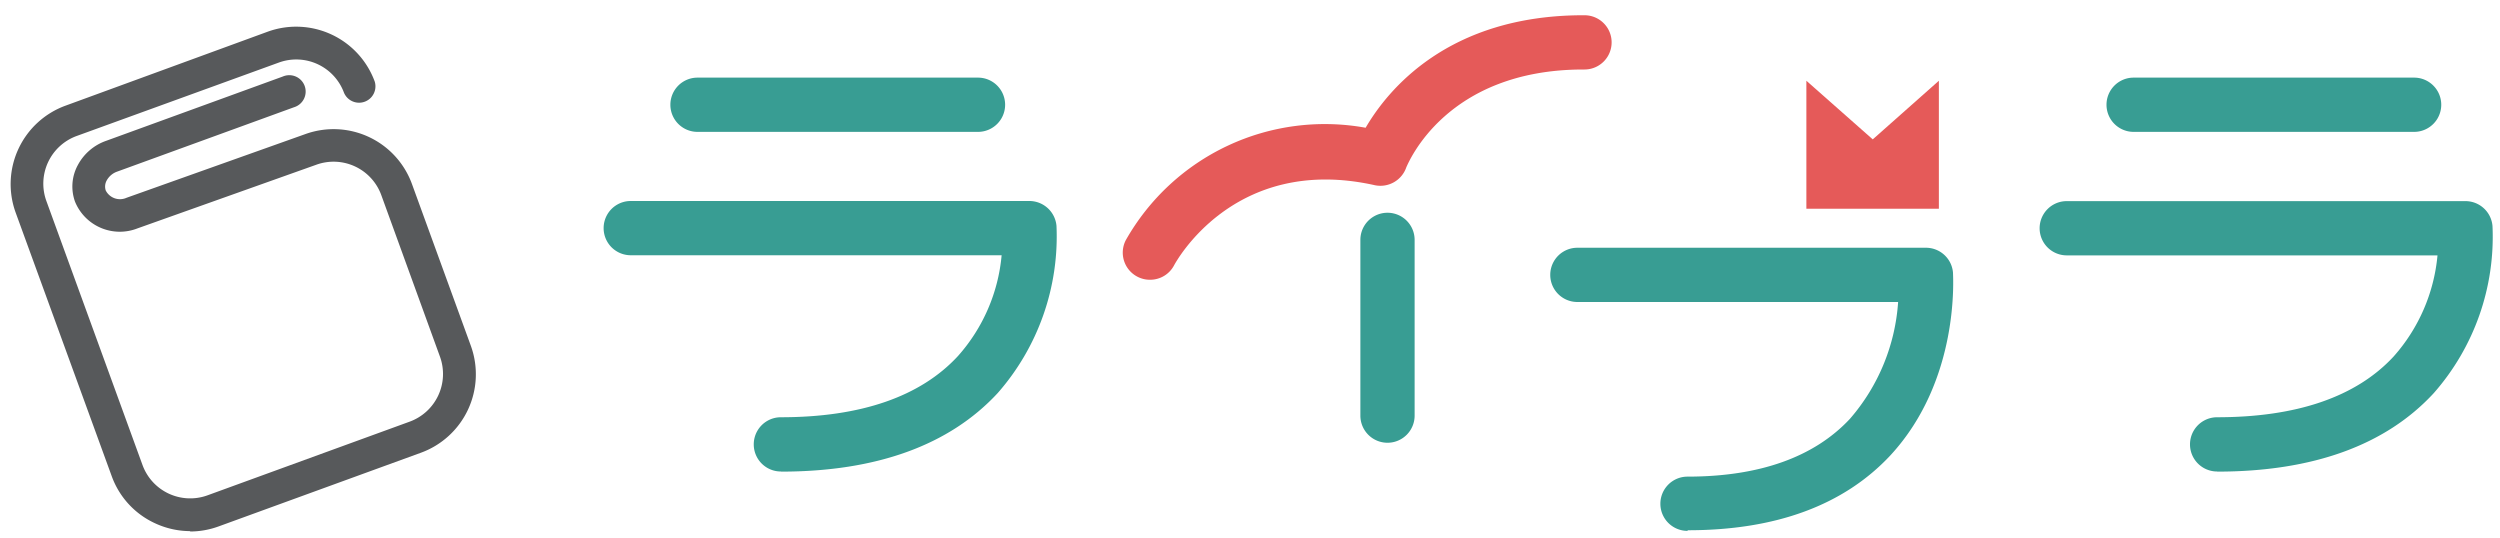
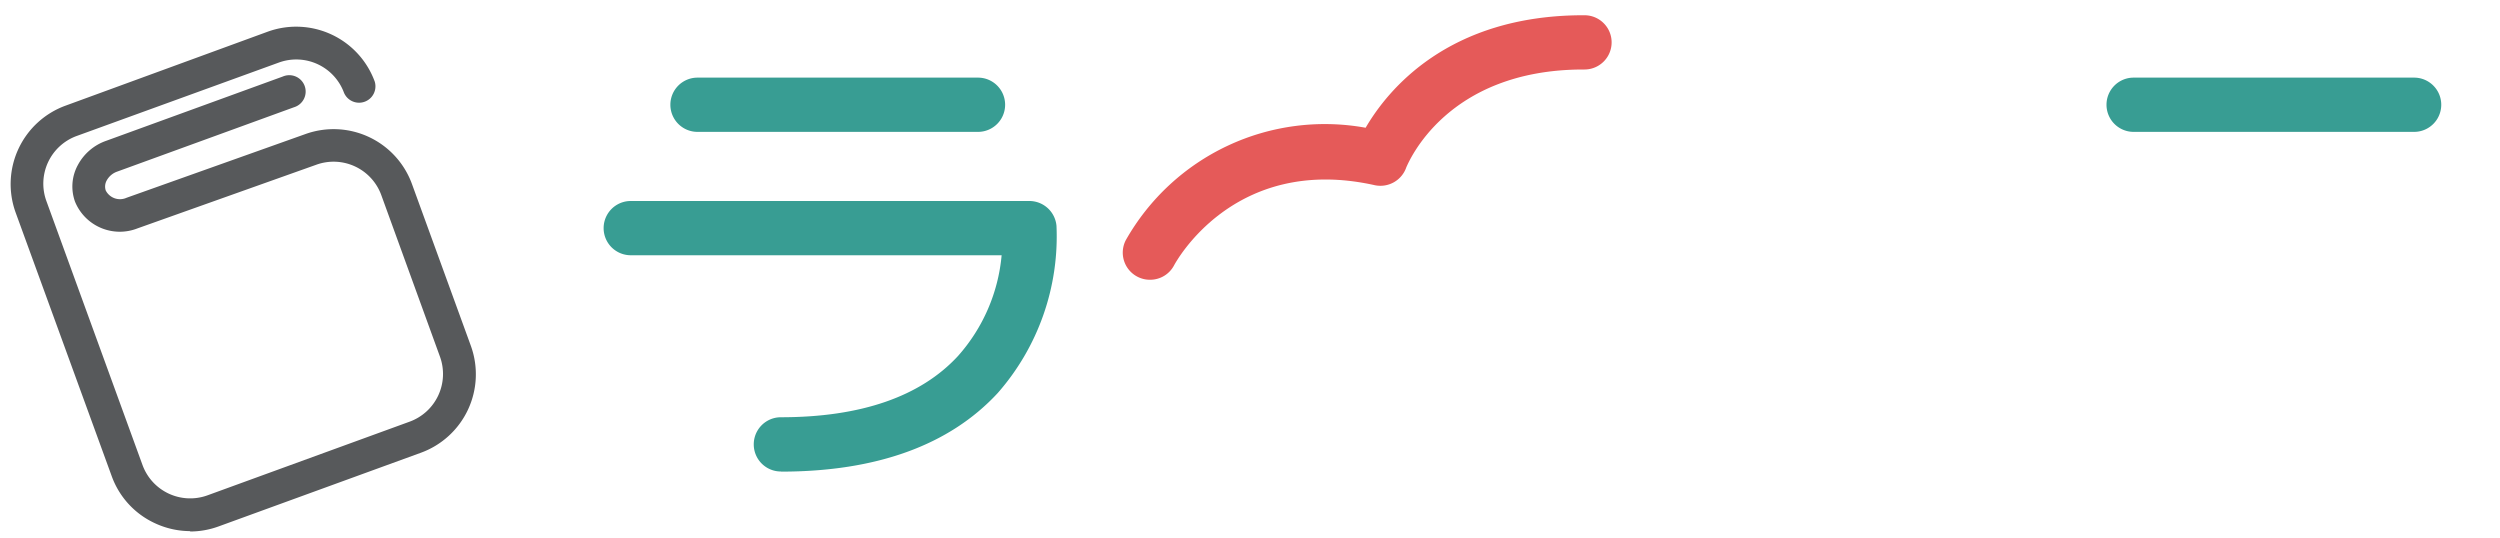
<svg xmlns="http://www.w3.org/2000/svg" id="レイヤー_1" data-name="レイヤー 1" viewBox="0 0 200 43">
  <defs>
    <style>.cls-1{fill:#57595b;}.cls-2{fill:#e55a59;}.cls-3{fill:#389d93;}</style>
  </defs>
  <title>アートボード 1</title>
  <path class="cls-1" d="M15.22,42.49a6.7,6.7,0,0,1-2.82-.63A6.62,6.62,0,0,1,8.94,38.1L1.25,17a6.68,6.68,0,0,1,4-8.55L21.43,2.53a6.69,6.69,0,0,1,8.55,4,1.31,1.31,0,0,1-2.46.89A4.07,4.07,0,0,0,22.32,5L6.13,10.88a4.06,4.06,0,0,0-2.42,5.2L11.4,37.2a4.06,4.06,0,0,0,5.19,2.43l16.19-5.9a4.06,4.06,0,0,0,2.42-5.19L30.5,15.6a4.06,4.06,0,0,0-5.2-2.42L11,18.27a3.87,3.87,0,0,1-5-2.14,3.58,3.58,0,0,1,.23-2.93,4.1,4.1,0,0,1,2.25-1.93L22.63,6.12a1.31,1.31,0,1,1,.89,2.46L9.37,13.73a1.53,1.53,0,0,0-.83.7,1,1,0,0,0-.08.81,1.28,1.28,0,0,0,1.67.58l14.29-5.09a6.67,6.67,0,0,1,8.54,4l4.71,12.94a6.68,6.68,0,0,1-4,8.55l-16.2,5.9a6.67,6.67,0,0,1-2.27.4" />
  <path class="cls-2" d="M92,22.38a2.15,2.15,0,0,1-1-.24,2.17,2.17,0,0,1-.94-2.92,18.29,18.29,0,0,1,19.19-9c1.75-3,6.58-9,17.41-9h.1a2.17,2.17,0,0,1,0,4.34h-.09c-11,0-14,7.49-14.16,7.81A2.19,2.19,0,0,1,110,14.82c-11.34-2.54-16,6.29-16.06,6.38A2.16,2.16,0,0,1,92,22.38" />
-   <path class="cls-3" d="M135,42.47a2.17,2.17,0,1,1,0-4.34c5.76,0,10.14-1.56,13-4.63a15.87,15.87,0,0,0,3.85-9.34H126.19a2.17,2.17,0,1,1,0-4.34h27.88a2.17,2.17,0,0,1,2.17,2c0,.35.56,8.57-5,14.6-3.73,4-9.18,6-16.22,6" />
-   <path class="cls-3" d="M111,35.42a2.17,2.17,0,0,1-2.17-2.17V19.19a2.17,2.17,0,0,1,4.34,0V33.25A2.17,2.17,0,0,1,111,35.42" />
-   <path class="cls-3" d="M177.37,37.72a2.17,2.17,0,0,1,0-4.34c6.37,0,11.13-1.63,14.12-4.86A14.12,14.12,0,0,0,195,20.43H165.34a2.17,2.17,0,0,1,0-4.34h31.9a2.17,2.17,0,0,1,2.16,2,18.94,18.94,0,0,1-4.69,13.35c-3.85,4.18-9.69,6.29-17.35,6.29" />
  <path class="cls-3" d="M193.13,10.55H170.69a2.17,2.17,0,0,1,0-4.34h22.44a2.17,2.17,0,0,1,0,4.34" />
  <path class="cls-3" d="M62.47,37.72a2.17,2.17,0,0,1,0-4.34c6.4,0,11.17-1.65,14.17-4.9a14,14,0,0,0,3.49-8.06H50.46a2.17,2.17,0,0,1,0-4.34h31.9a2.18,2.18,0,0,1,2.16,2,19,19,0,0,1-4.69,13.35c-3.86,4.18-9.7,6.3-17.36,6.3" />
  <path class="cls-3" d="M78.24,10.55H55.8a2.17,2.17,0,0,1,0-4.34H78.24a2.17,2.17,0,1,1,0,4.34" />
-   <polygon class="cls-2" points="144.51 6.46 149.82 11.15 155.11 6.46 155.11 16.7 144.51 16.7 144.51 6.46" />
</svg>